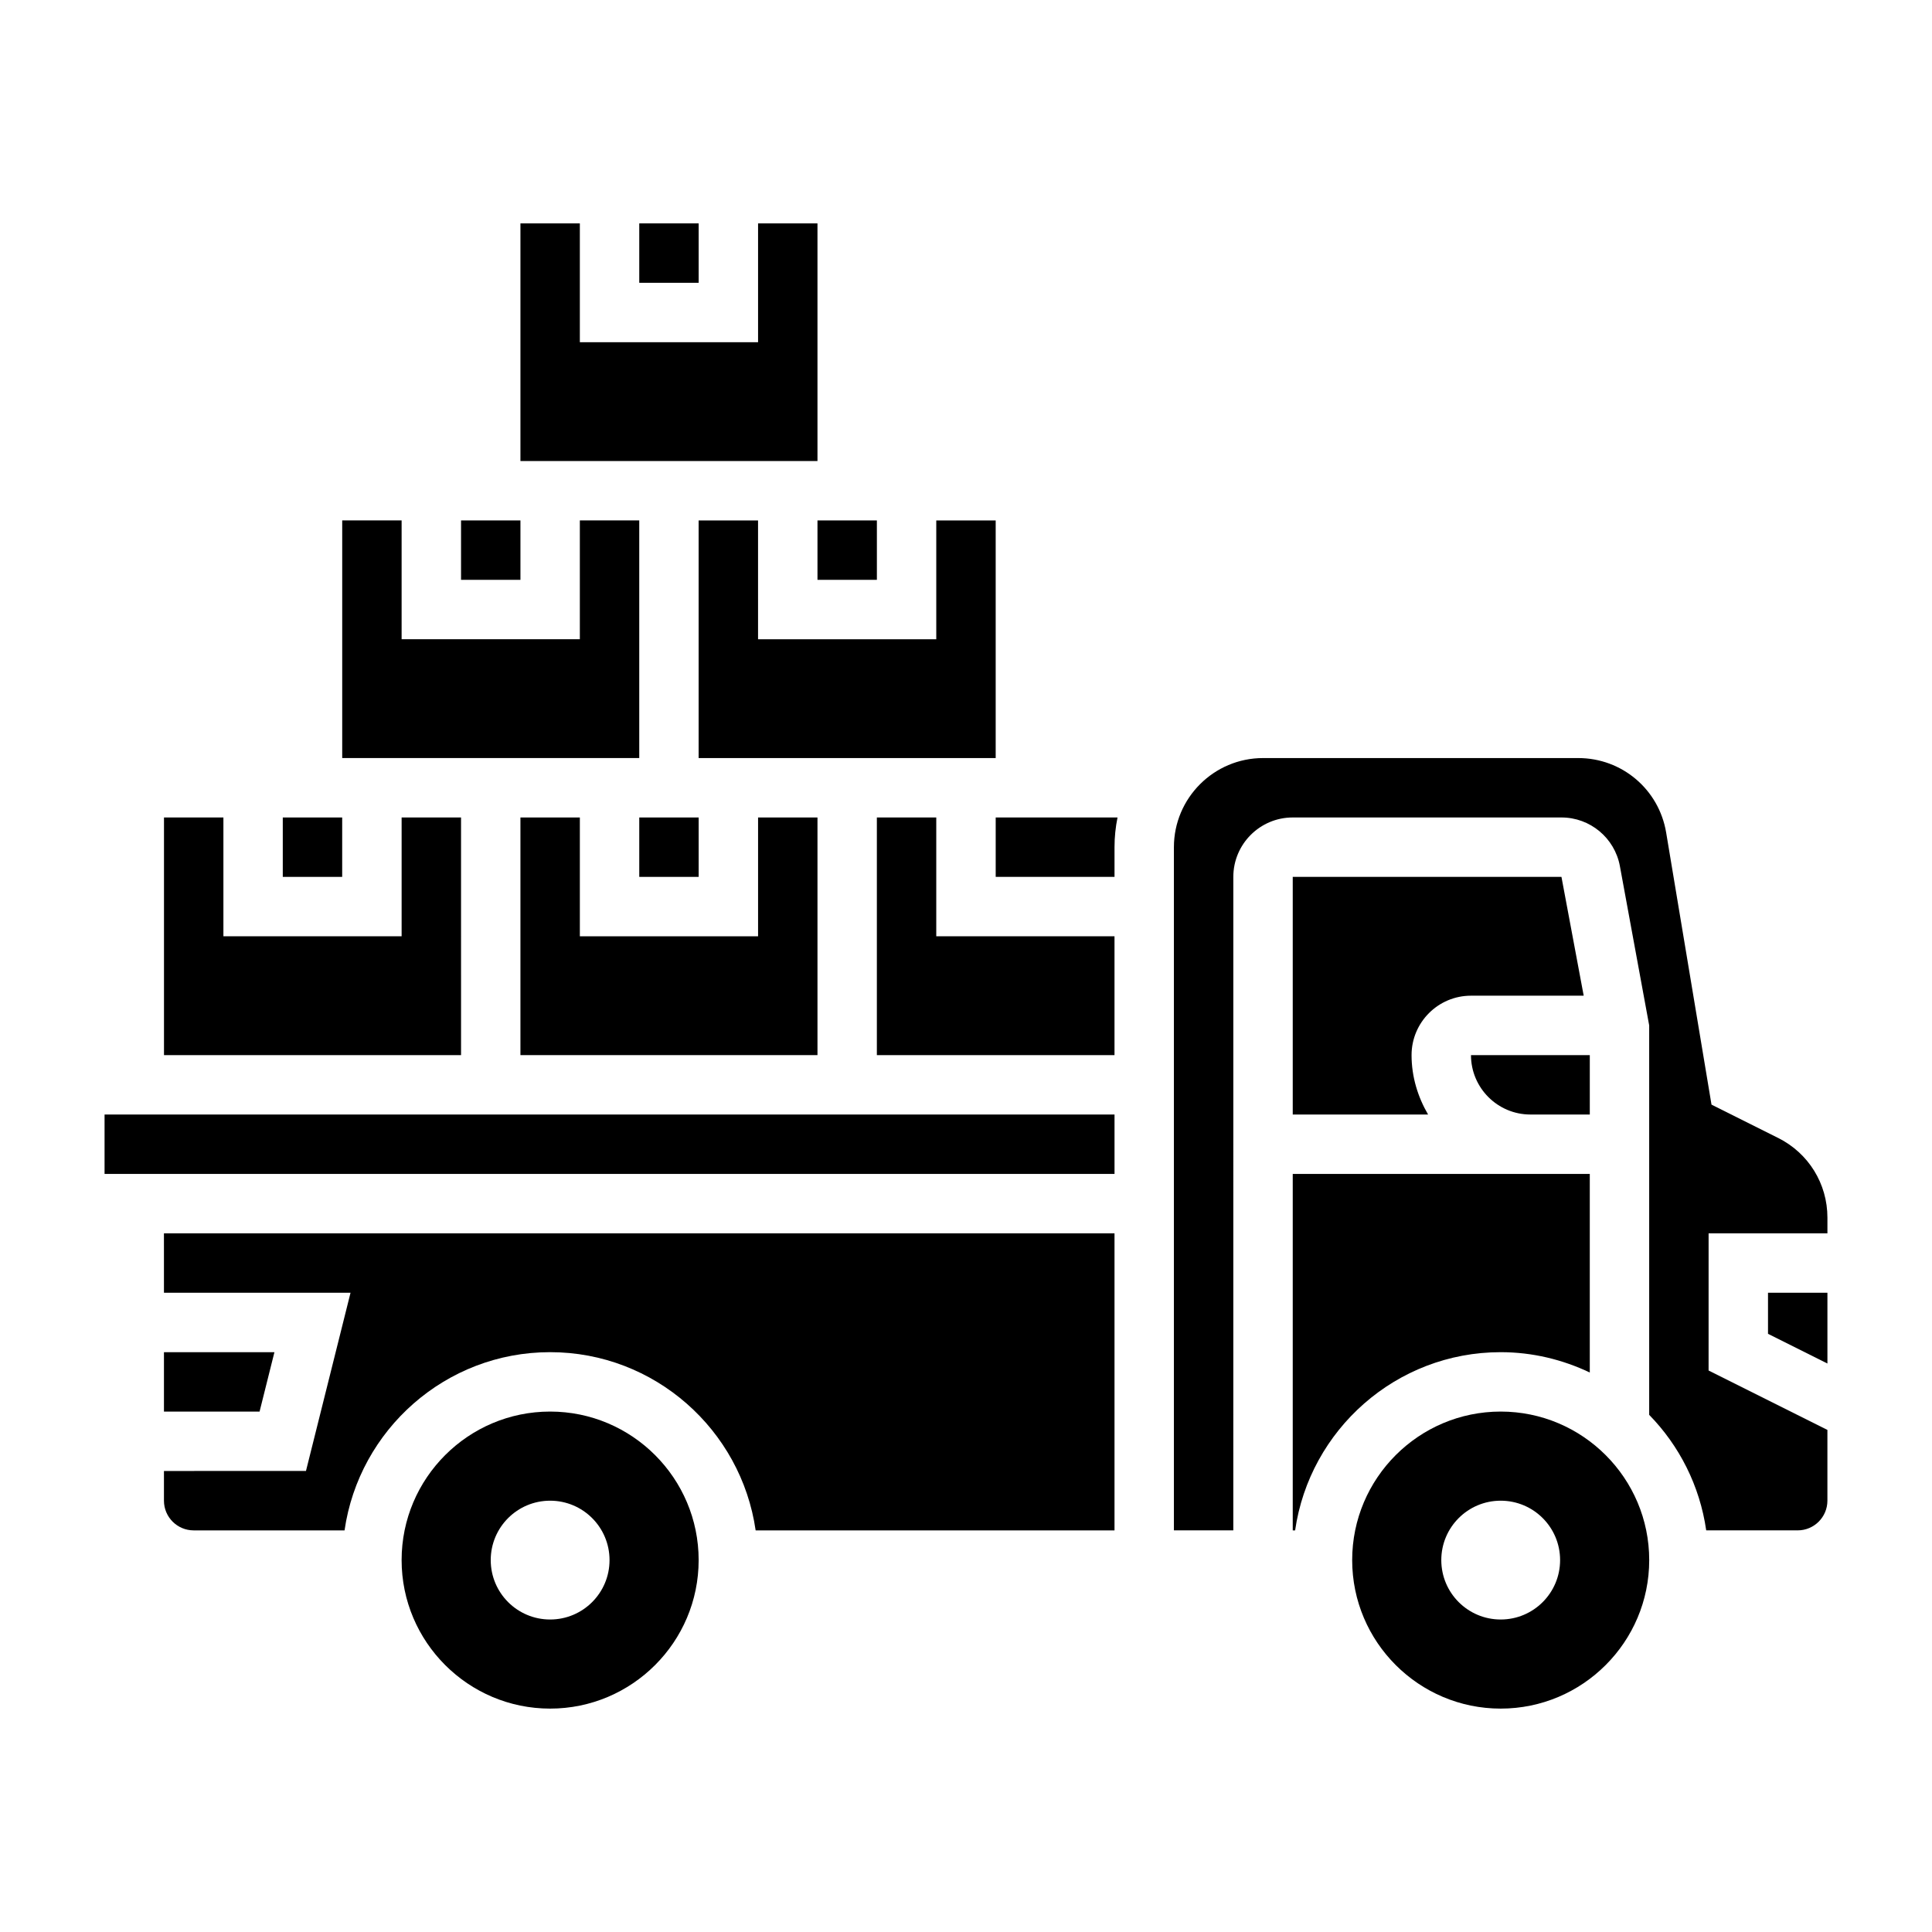
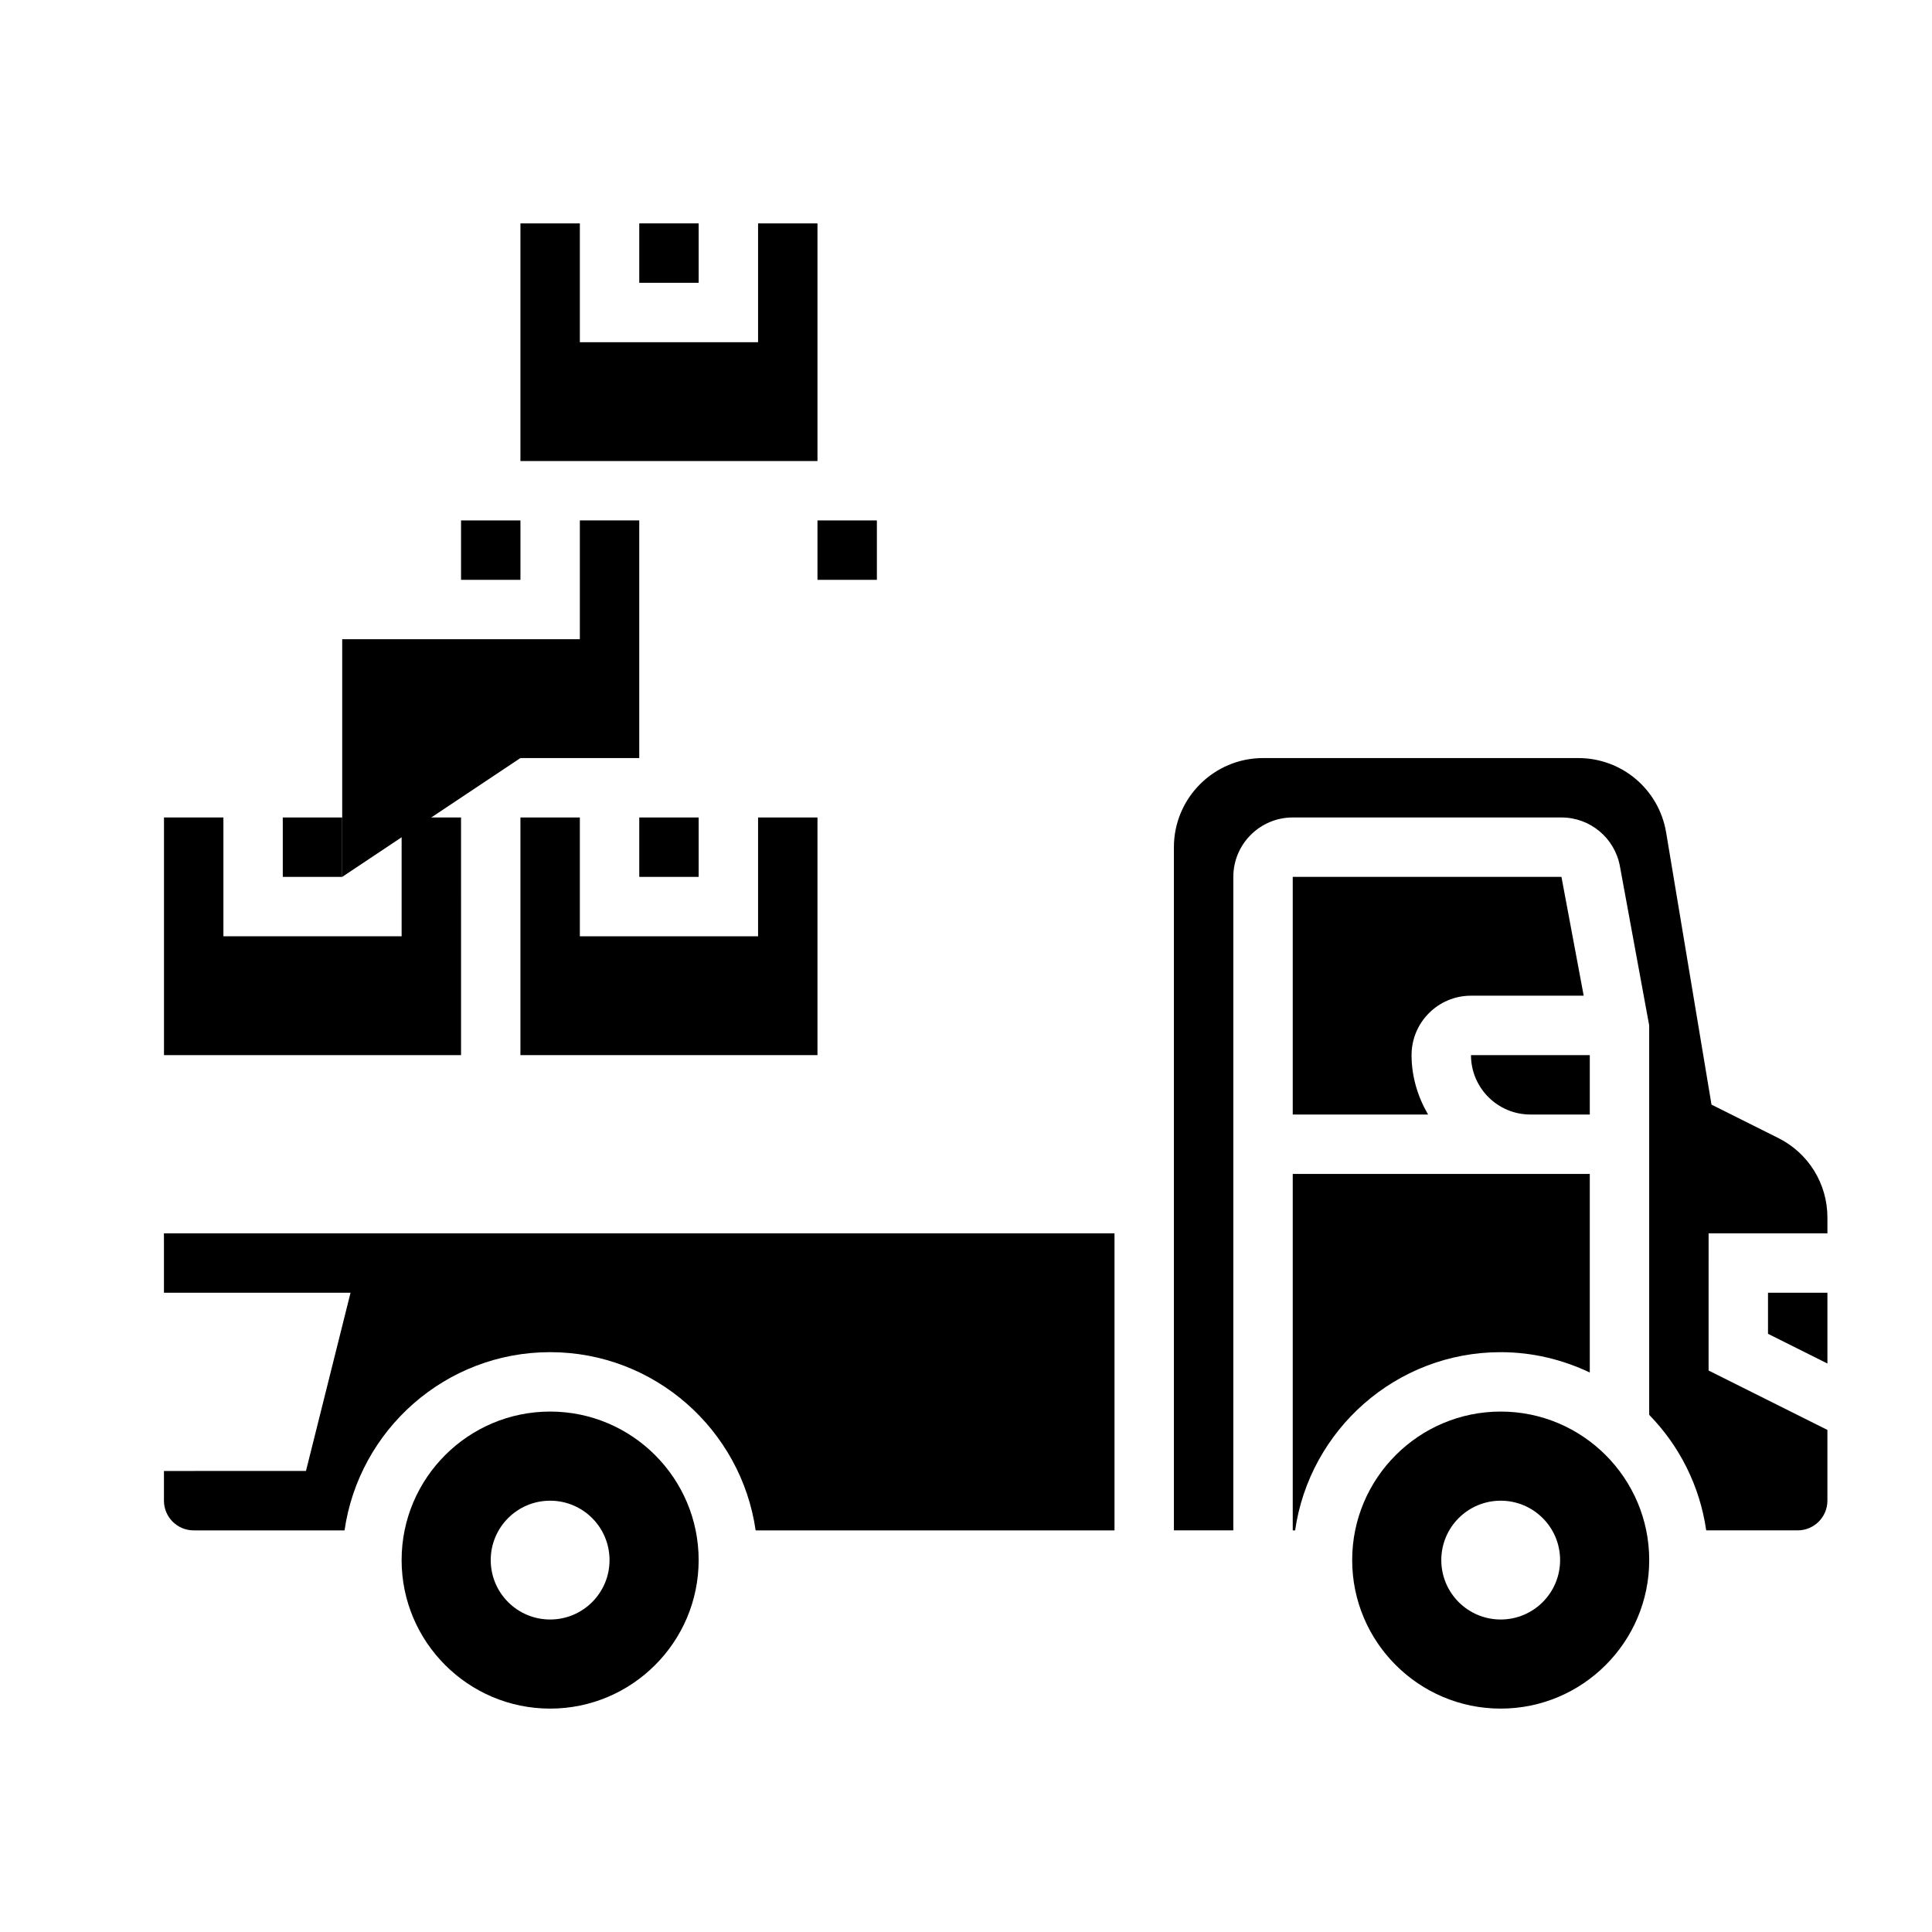
<svg xmlns="http://www.w3.org/2000/svg" fill="#000000" width="800px" height="800px" version="1.1" viewBox="144 144 512 512">
  <g>
    <path d="m218.94 360.64h15.742v15.742h-15.742z" />
-     <path d="m281.92 344.89h31.488v-62.977h-15.742v31.488h-47.234v-31.488h-15.742v62.977z" />
+     <path d="m281.92 344.89h31.488v-62.977h-15.742v31.488h-47.234h-15.742v62.977z" />
    <path d="m266.18 281.92h15.742v15.742h-15.742z" />
    <path d="m289.79 518.08c-21.703 0-39.359 17.656-39.359 39.359s17.656 39.359 39.359 39.359c21.703 0 39.359-17.656 39.359-39.359s-17.656-39.359-39.359-39.359zm0 55.105c-8.699 0-15.742-7.047-15.742-15.742 0-8.699 7.047-15.742 15.742-15.742 8.699 0 15.742 7.047 15.742 15.742 0.004 8.695-7.043 15.742-15.742 15.742z" />
    <path d="m266.18 360.64h-15.746v31.488h-47.23v-31.488h-15.746v62.977h78.723z" />
    <path d="m313.41 203.2h15.742v15.742h-15.742z" />
    <path d="m329.15 266.18h31.488v-62.977h-15.742v31.488h-47.23v-31.488h-15.746v62.977z" />
    <path d="m281.92 360.64v62.977h78.719v-62.977h-15.742v31.488h-47.23v-31.488z" />
-     <path d="m344.89 281.92h-15.746v62.977h78.723v-62.977h-15.746v31.488h-47.23z" />
    <path d="m313.41 360.64h15.742v15.742h-15.742z" />
    <path d="m187.45 486.59h49.445l-11.809 47.23-37.637 0.004v7.871c0 4.344 3.527 7.871 7.871 7.871h39.988c3.84-26.656 26.773-47.23 54.473-47.23 27.703 0 50.633 20.578 54.473 47.23h95.102v-78.719h-251.91z" />
    <path d="m360.64 281.92h15.742v15.742h-15.742z" />
    <path d="m486.59 376.38v62.977h35.863c-2.707-4.652-4.375-9.984-4.375-15.746 0-8.684 7.062-15.742 15.742-15.742h29.875l-5.894-31.488z" />
    <path d="m549.57 439.36h15.742v-15.742h-31.488c0.004 8.68 7.062 15.742 15.746 15.742z" />
    <path d="m541.7 518.08c-21.703 0-39.359 17.656-39.359 39.359s17.656 39.359 39.359 39.359c21.703 0 39.359-17.656 39.359-39.359s-17.656-39.359-39.359-39.359zm0 55.105c-8.699 0-15.742-7.047-15.742-15.742 0-8.699 7.047-15.742 15.742-15.742 8.699 0 15.742 7.047 15.742 15.742 0 8.695-7.043 15.742-15.742 15.742z" />
    <path d="m615.23 445.57-17.664-8.832-12.02-72.109c-1.914-11.43-11.707-19.734-23.301-19.734h-83.531c-13.02 0-23.617 10.598-23.617 23.617v181.05h15.742l0.004-173.18c0-8.684 7.062-15.742 15.742-15.742h71.219c7.582 0 14.09 5.414 15.477 12.863l7.769 42.238v103.21c7.981 8.164 13.414 18.789 15.113 30.613h24.246c4.344 0 7.871-3.527 7.871-7.871v-18.75l-31.488-15.742 0.004-36.355h31.488v-4.156c0-9-5.008-17.09-13.055-21.121z" />
    <path d="m612.54 497.47 15.746 7.875v-18.754h-15.746z" />
-     <path d="m392.12 360.64h-15.742v62.977h62.977v-31.488h-47.234z" />
    <path d="m565.31 507.73v-52.625h-78.719v94.465h0.629c3.84-26.656 26.773-47.23 54.473-47.23 8.453 0 16.445 1.977 23.617 5.391z" />
-     <path d="m187.45 502.34v15.742h25.34l3.938-15.742z" />
-     <path d="m171.71 439.36h267.65v15.742h-267.65z" />
-     <path d="m407.87 376.38h31.488v-7.871c0-2.691 0.277-5.328 0.797-7.871l-32.285-0.004z" />
  </g>
</svg>